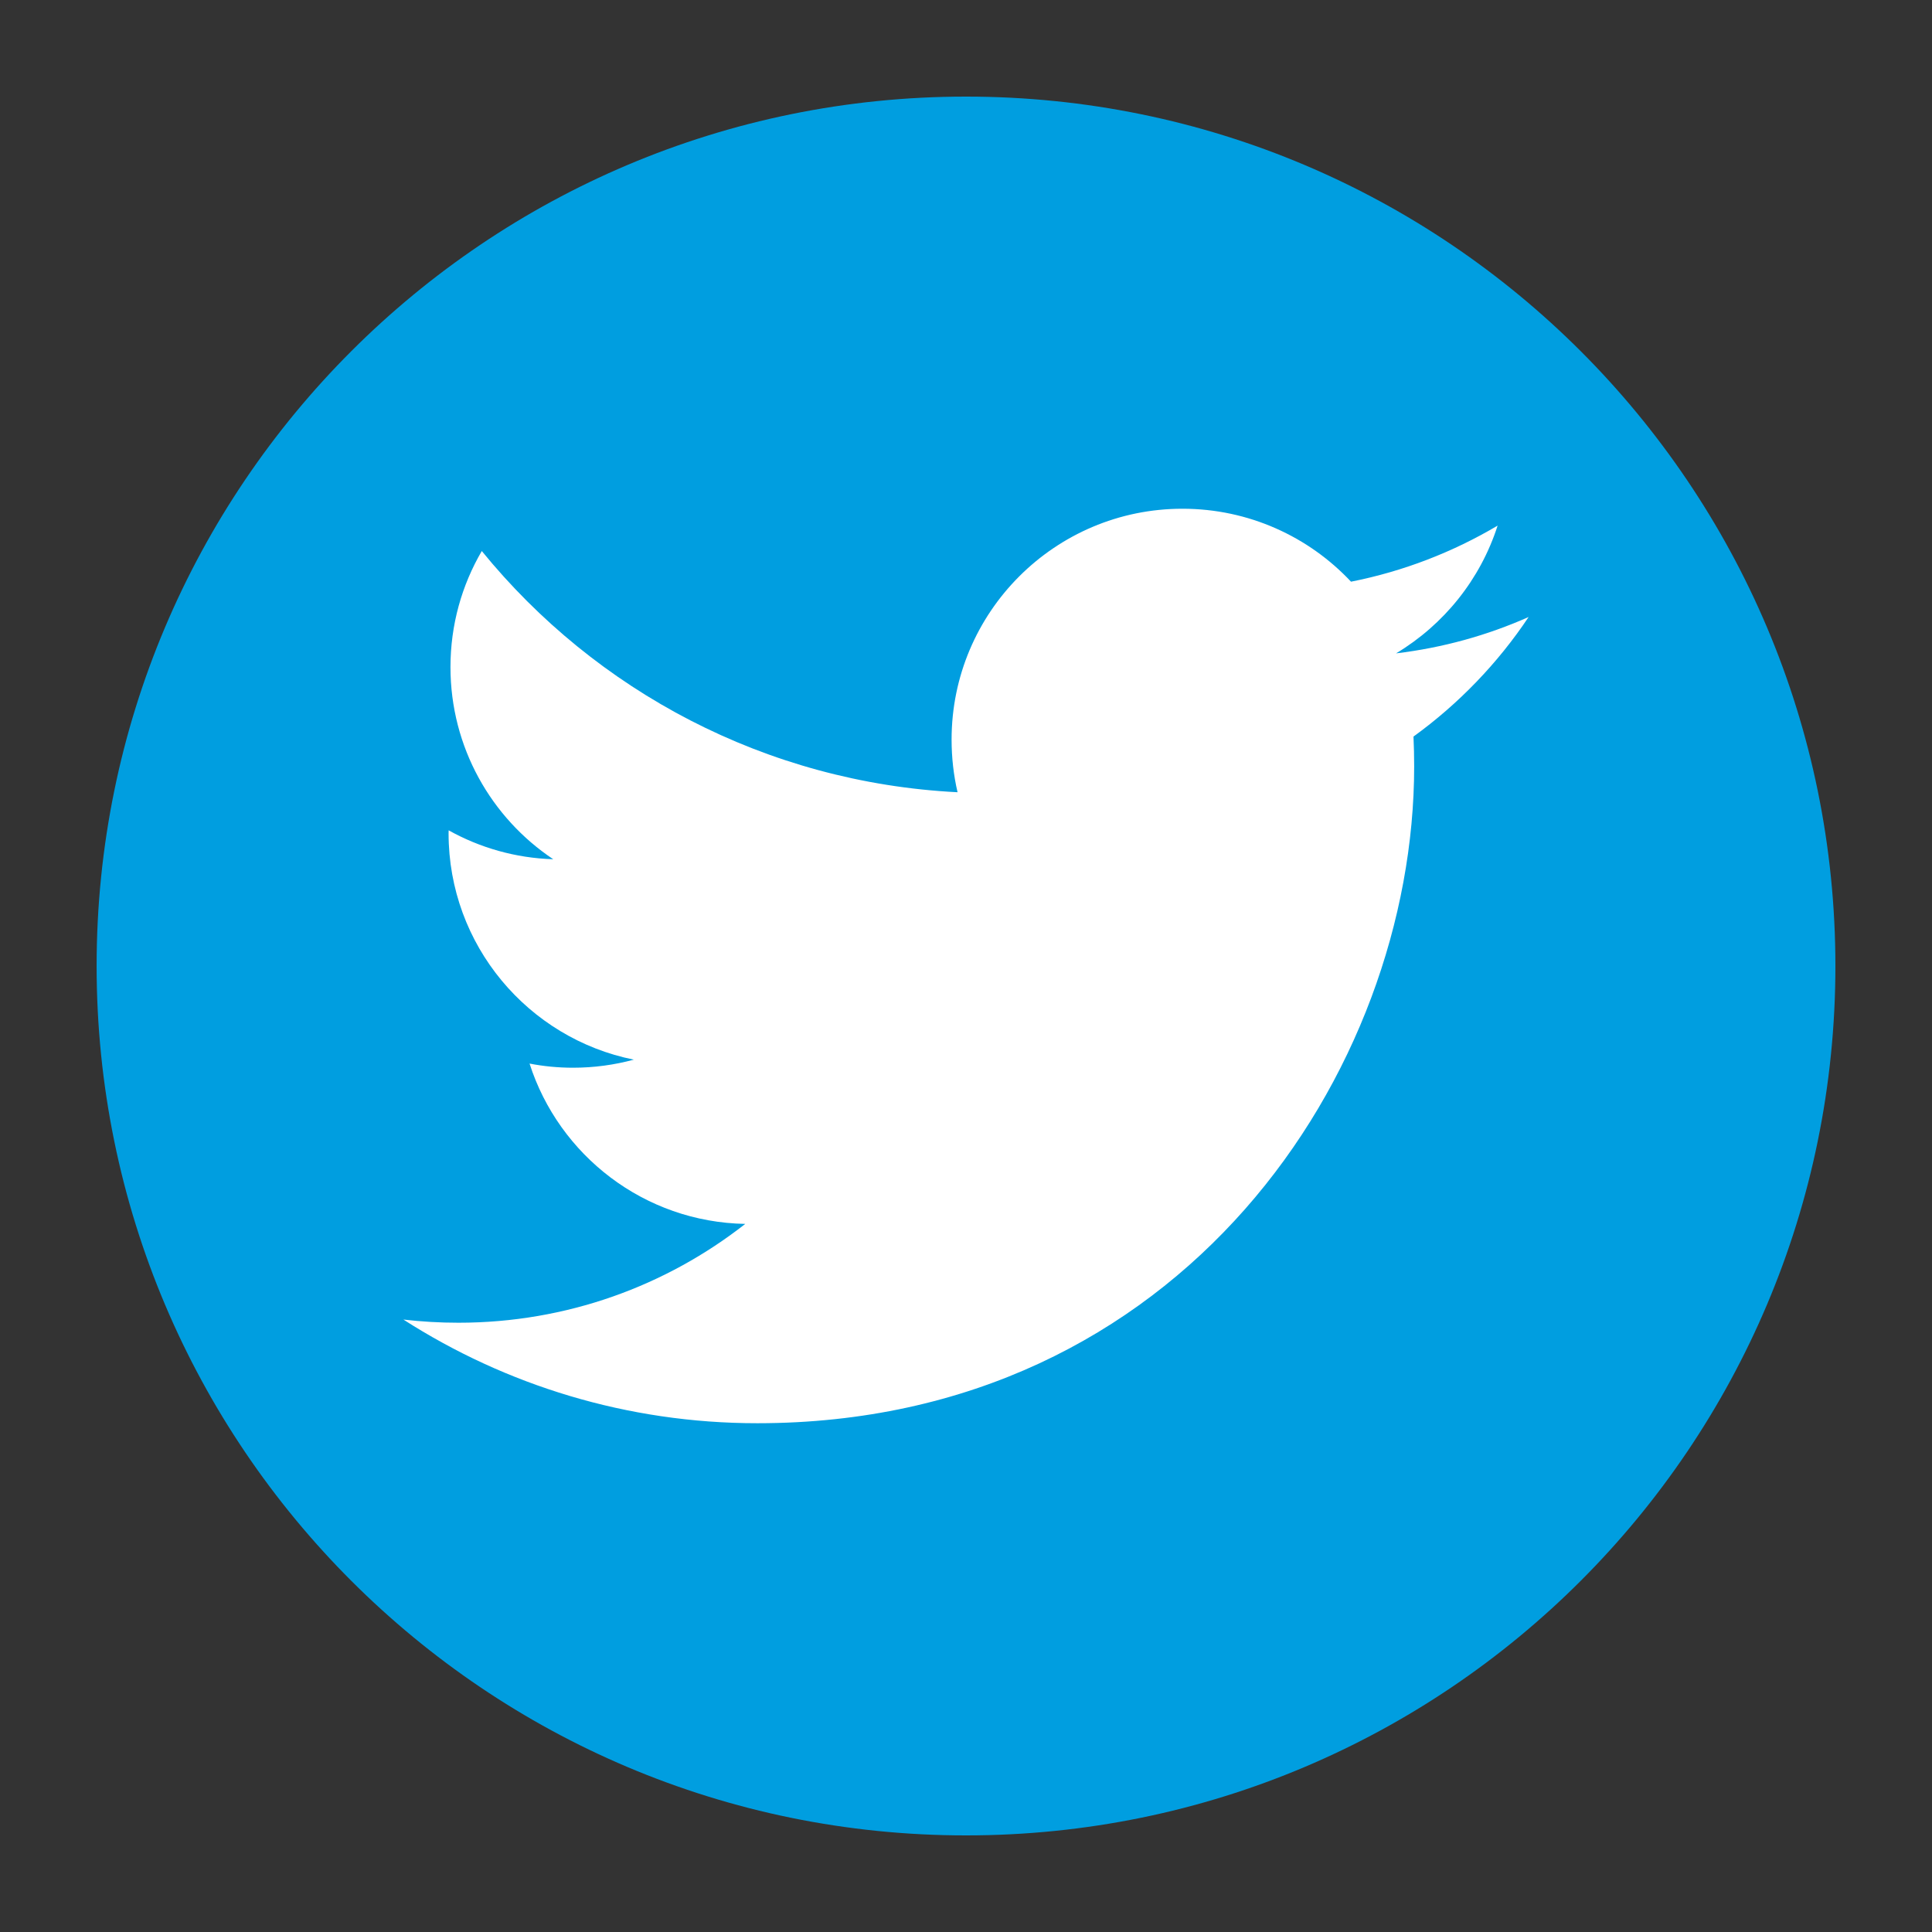
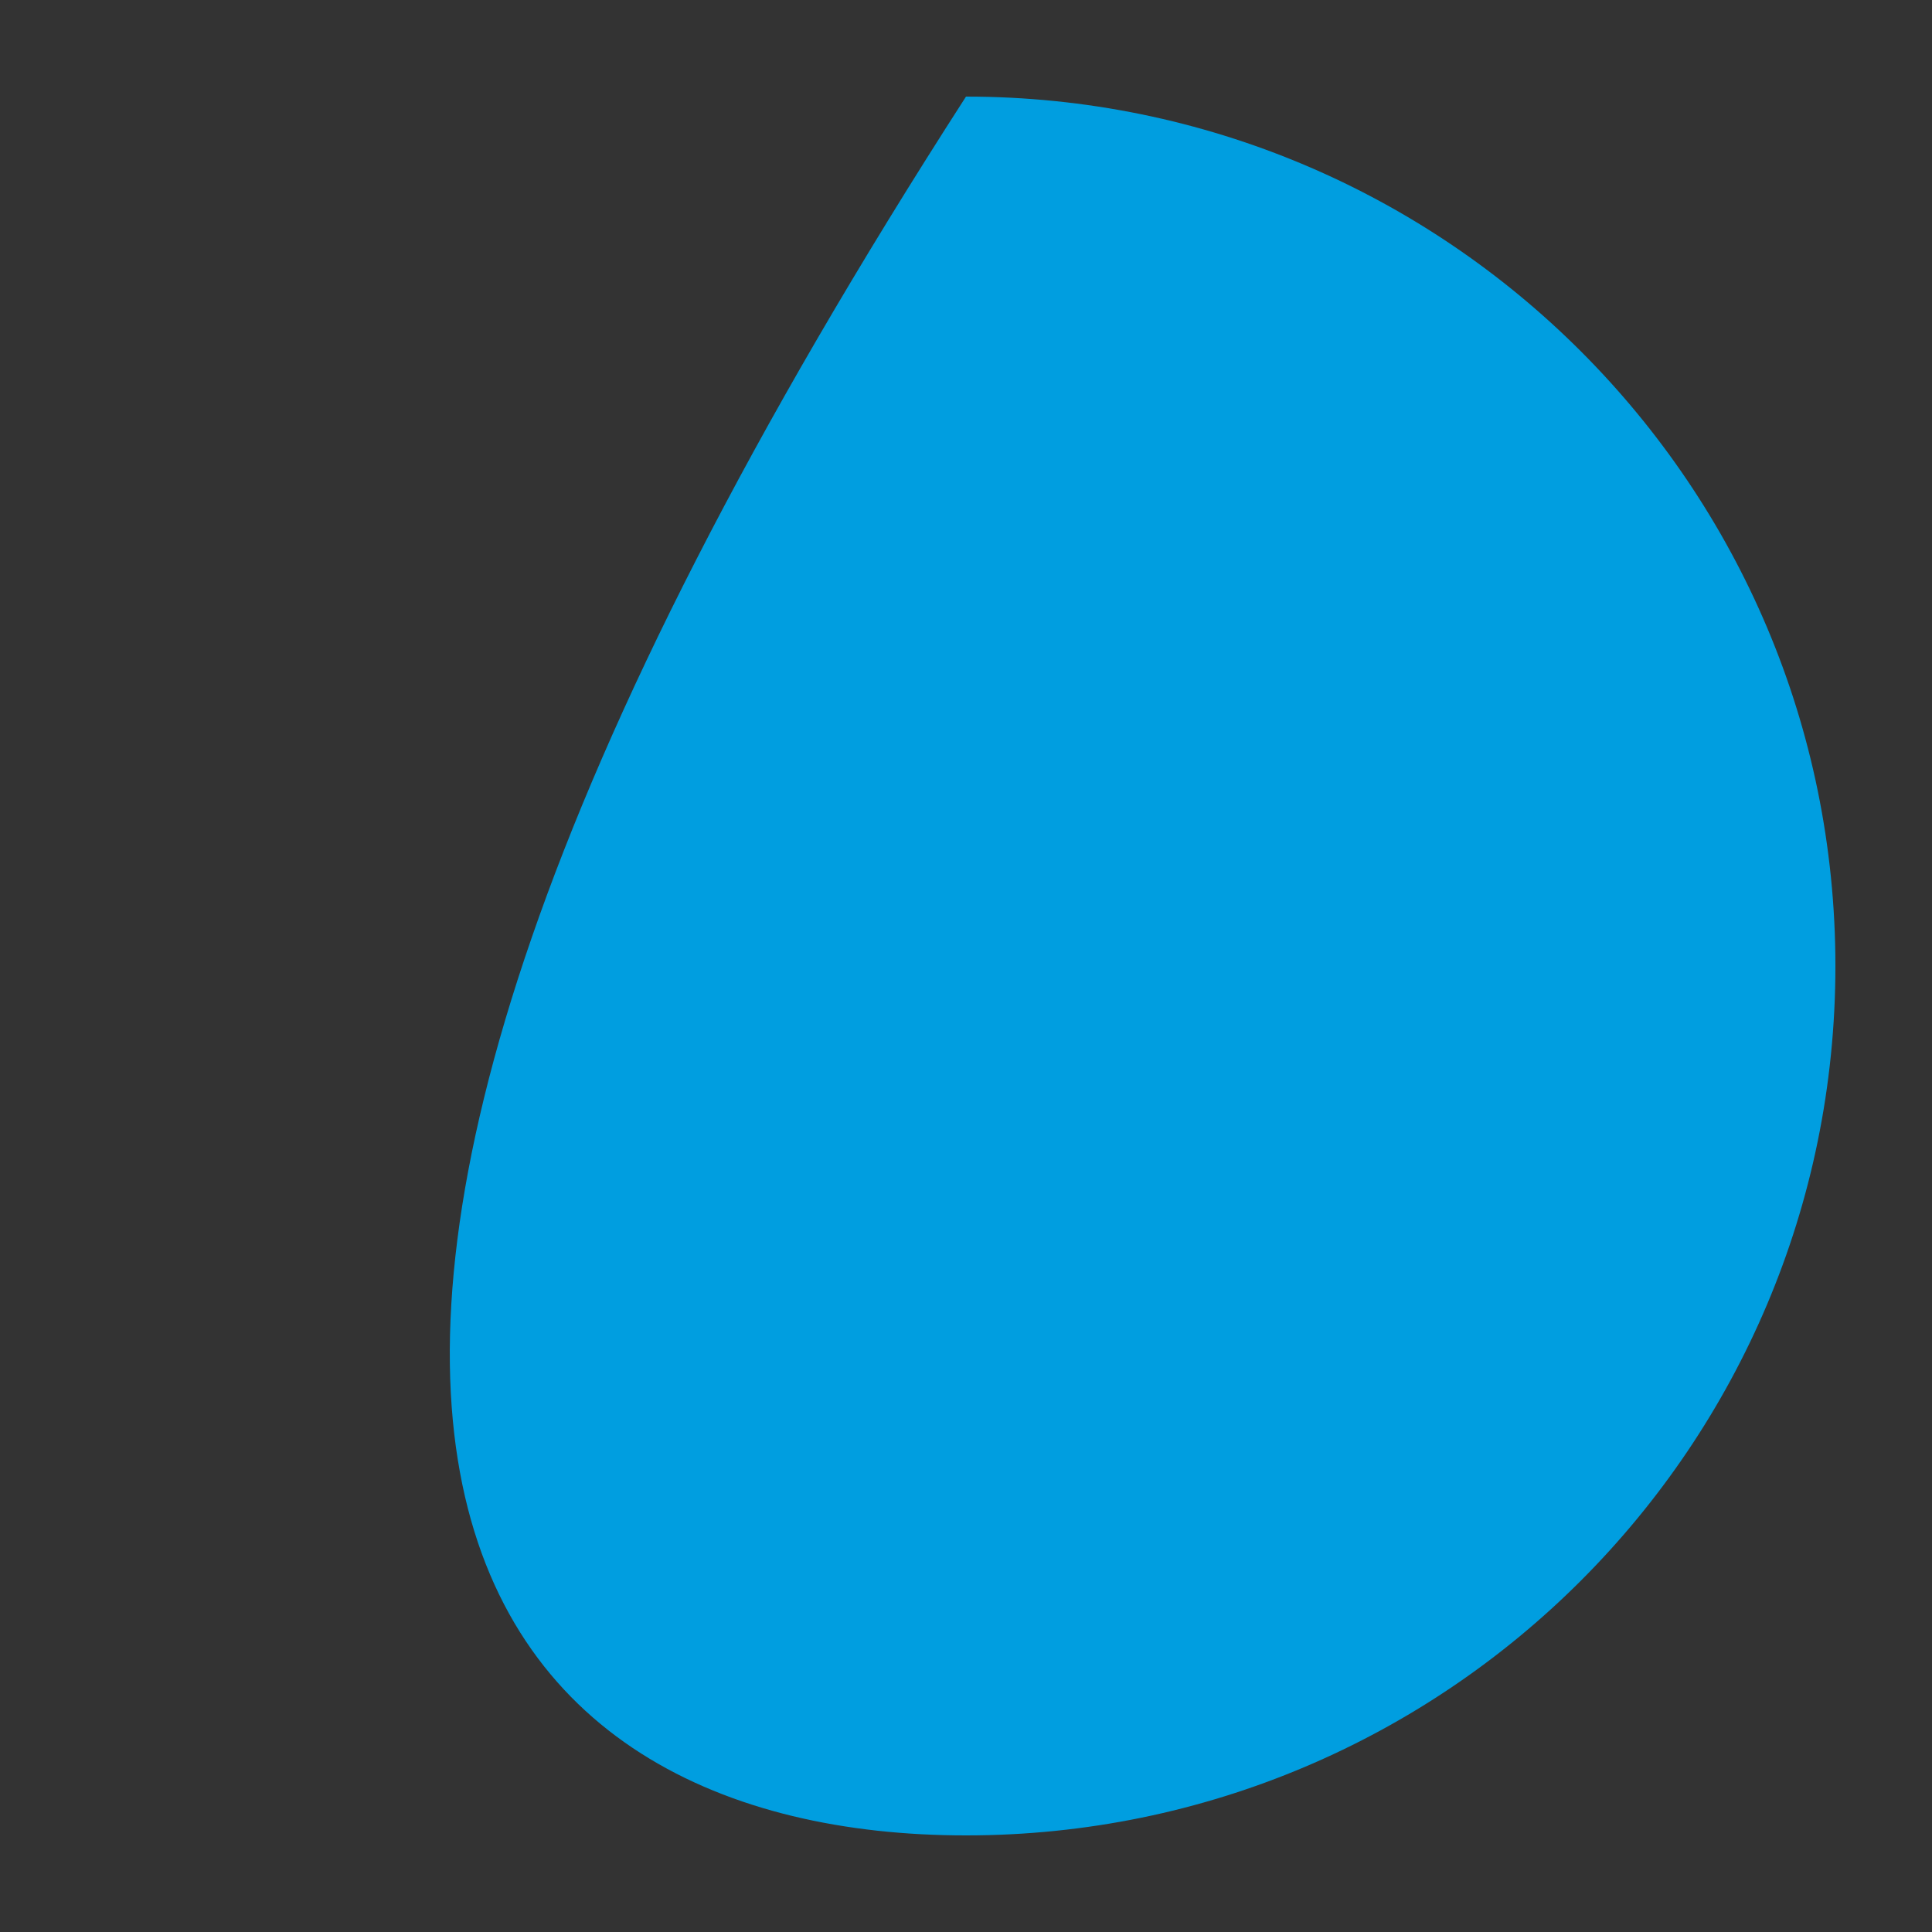
<svg xmlns="http://www.w3.org/2000/svg" version="1.1" id="Layer_1" x="0px" y="0px" width="100px" height="100px" viewBox="0 0 100 100" enable-background="new 0 0 100 100" xml:space="preserve">
  <rect x="0" y="0" width="100" height="100" fill="#333333" stroke="none" />
  <g>
-     <path fill="#009EE0" d="M50,5C25.147,5,5.001,25.146,5.001,49.999C5.001,74.856,25.147,95,50,95c24.856,0,45-20.144,45-45.001   C95,25.146,74.856,5,50,5" />
-     <path fill="#FFFFFF" d="M39.198,73.666c21.979,0,33.999-18.21,33.999-33.998c0-0.517-0.012-1.033-0.035-1.544   c2.331-1.687,4.361-3.792,5.959-6.188c-2.14,0.951-4.444,1.593-6.861,1.882c2.468-1.48,4.362-3.821,5.256-6.612   c-2.312,1.369-4.869,2.365-7.588,2.902c-2.179-2.324-5.287-3.776-8.724-3.776c-6.596,0-11.95,5.352-11.95,11.95   c0,0.937,0.105,1.851,0.309,2.724c-9.931-0.5-18.737-5.255-24.626-12.485c-1.031,1.765-1.621,3.817-1.621,6.006   c0,4.146,2.109,7.805,5.319,9.947c-1.965-0.061-3.804-0.6-5.413-1.496c-0.004,0.051-0.004,0.102-0.004,0.154   c0,5.788,4.12,10.617,9.588,11.715c-1.004,0.273-2.063,0.418-3.151,0.418c-0.77,0-1.52-0.074-2.246-0.215   c1.523,4.749,5.933,8.205,11.165,8.299c-4.093,3.206-9.243,5.115-14.844,5.115c-0.96,0-1.913-0.055-2.851-0.164   C26.167,71.689,32.45,73.666,39.198,73.666" />
+     <path fill="#009EE0" d="M50,5C5.001,74.856,25.147,95,50,95c24.856,0,45-20.144,45-45.001   C95,25.146,74.856,5,50,5" />
  </g>
</svg>